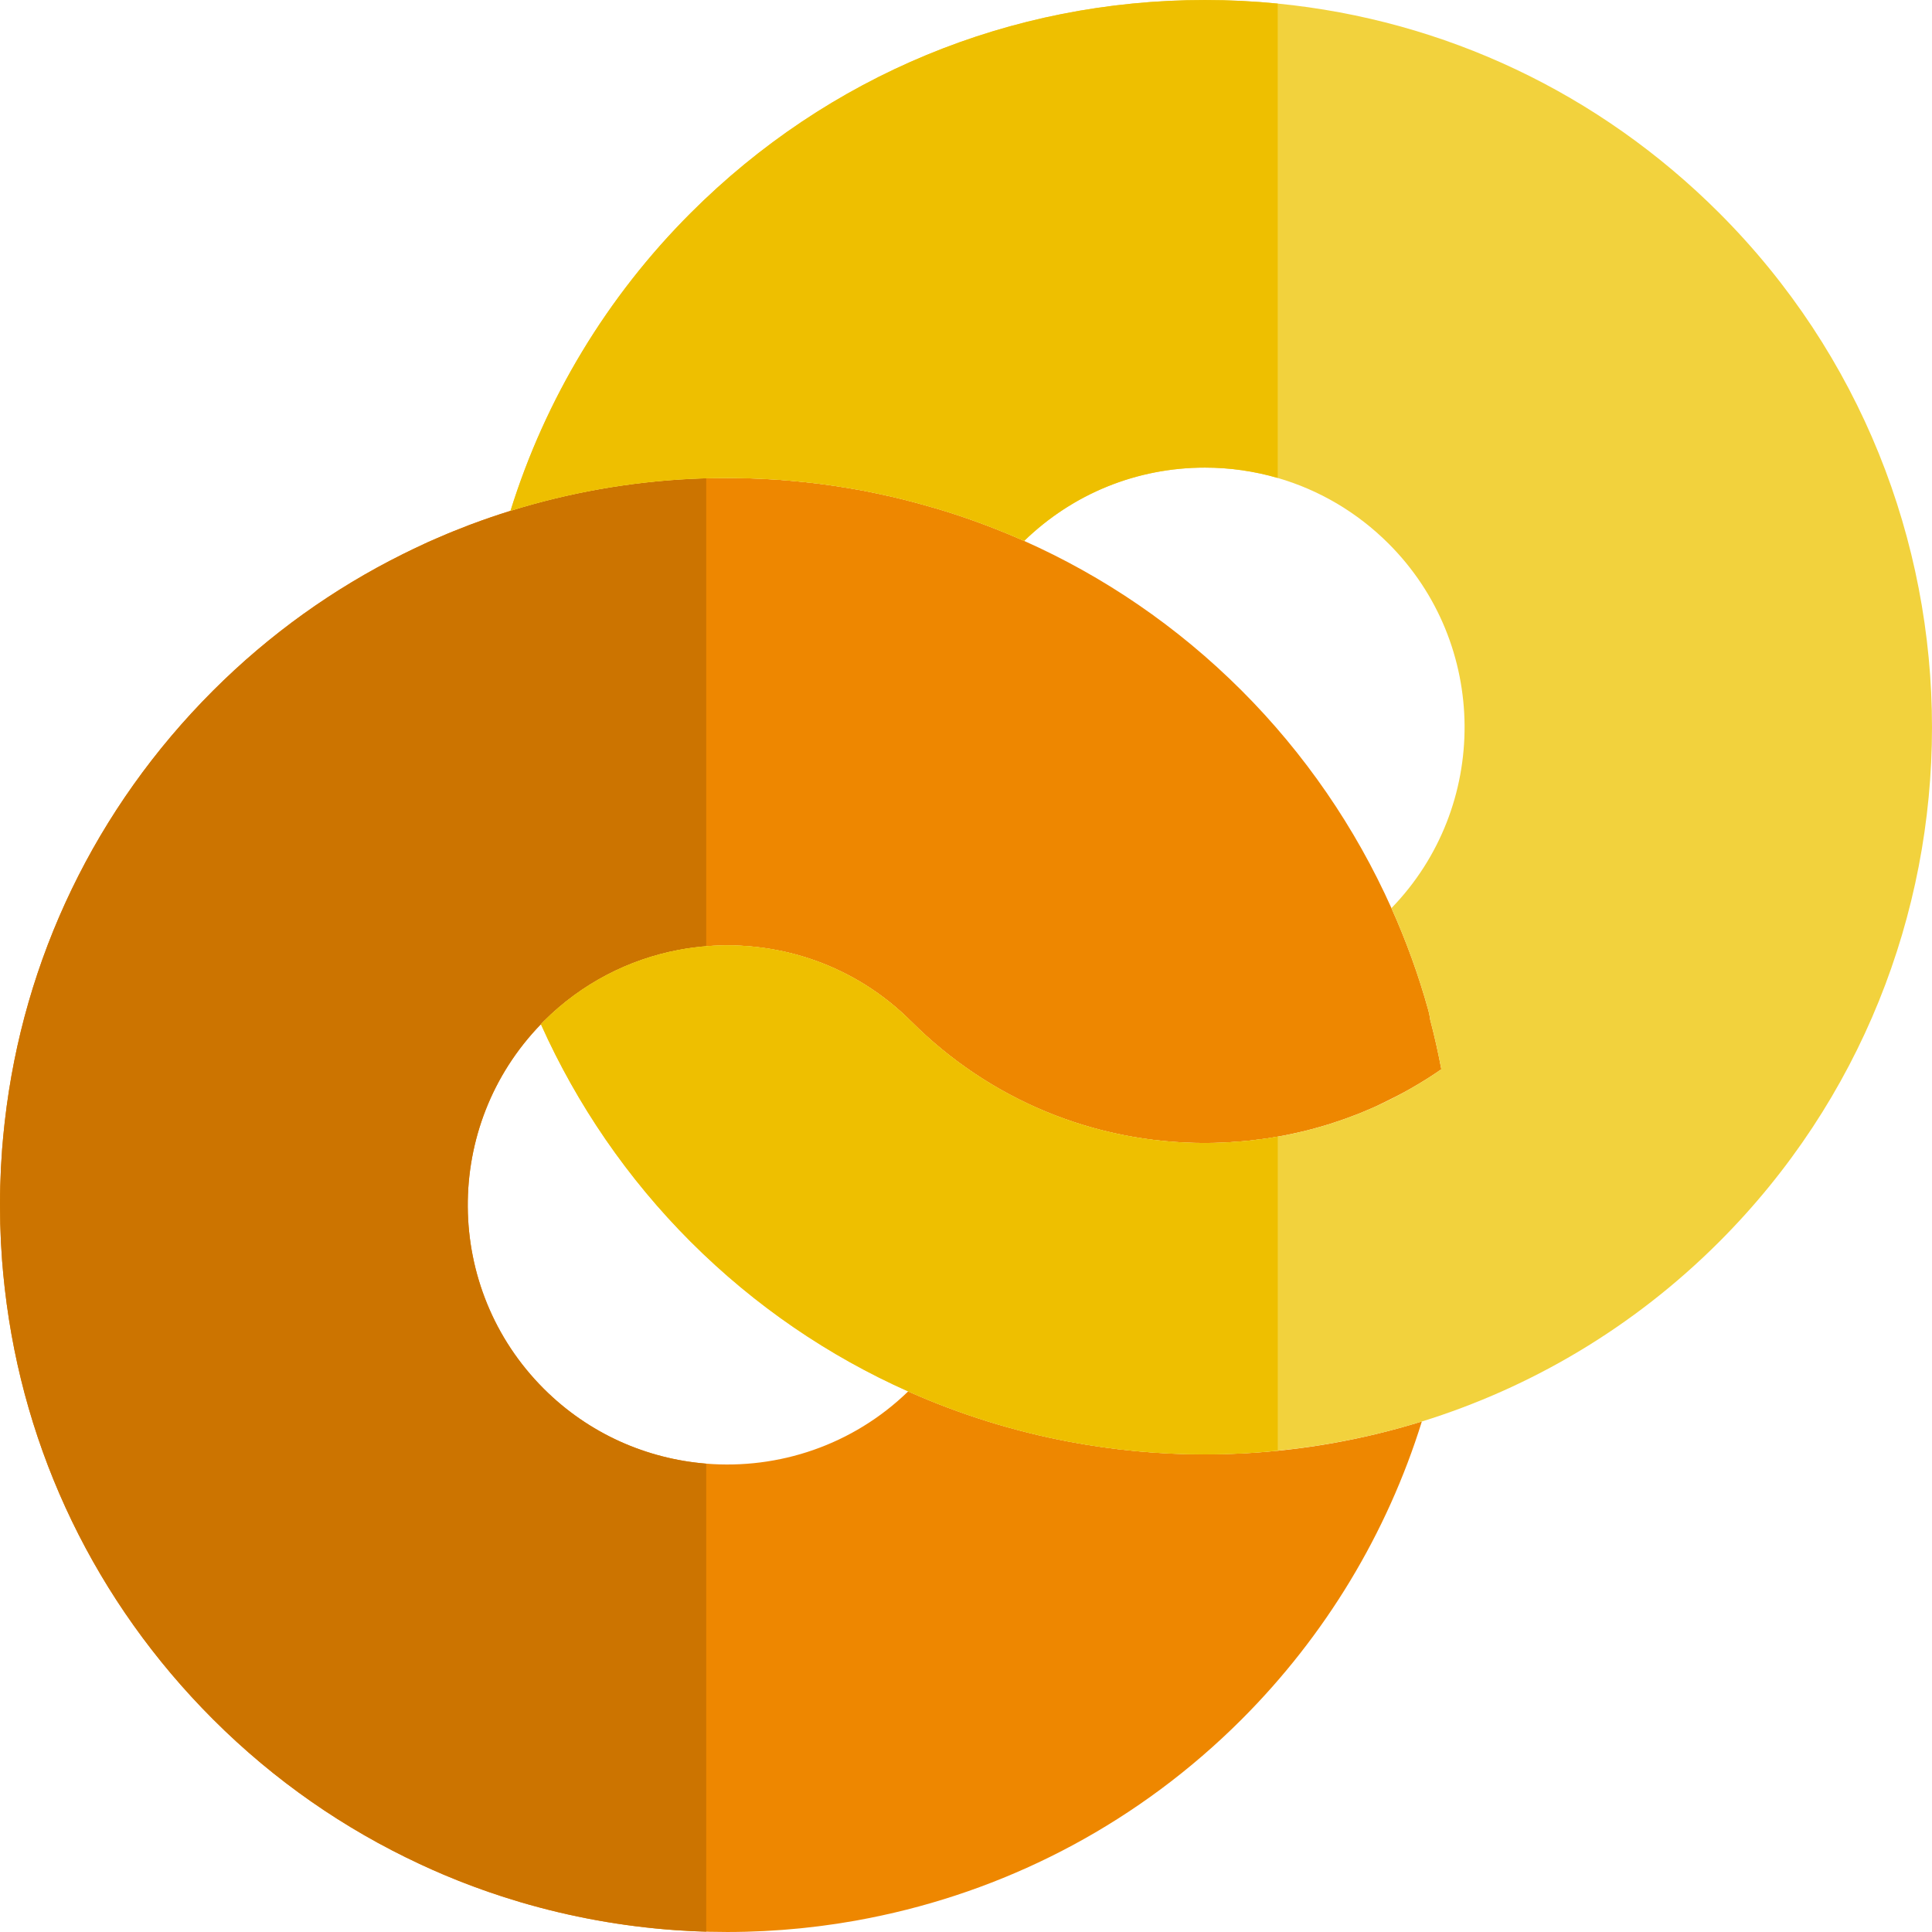
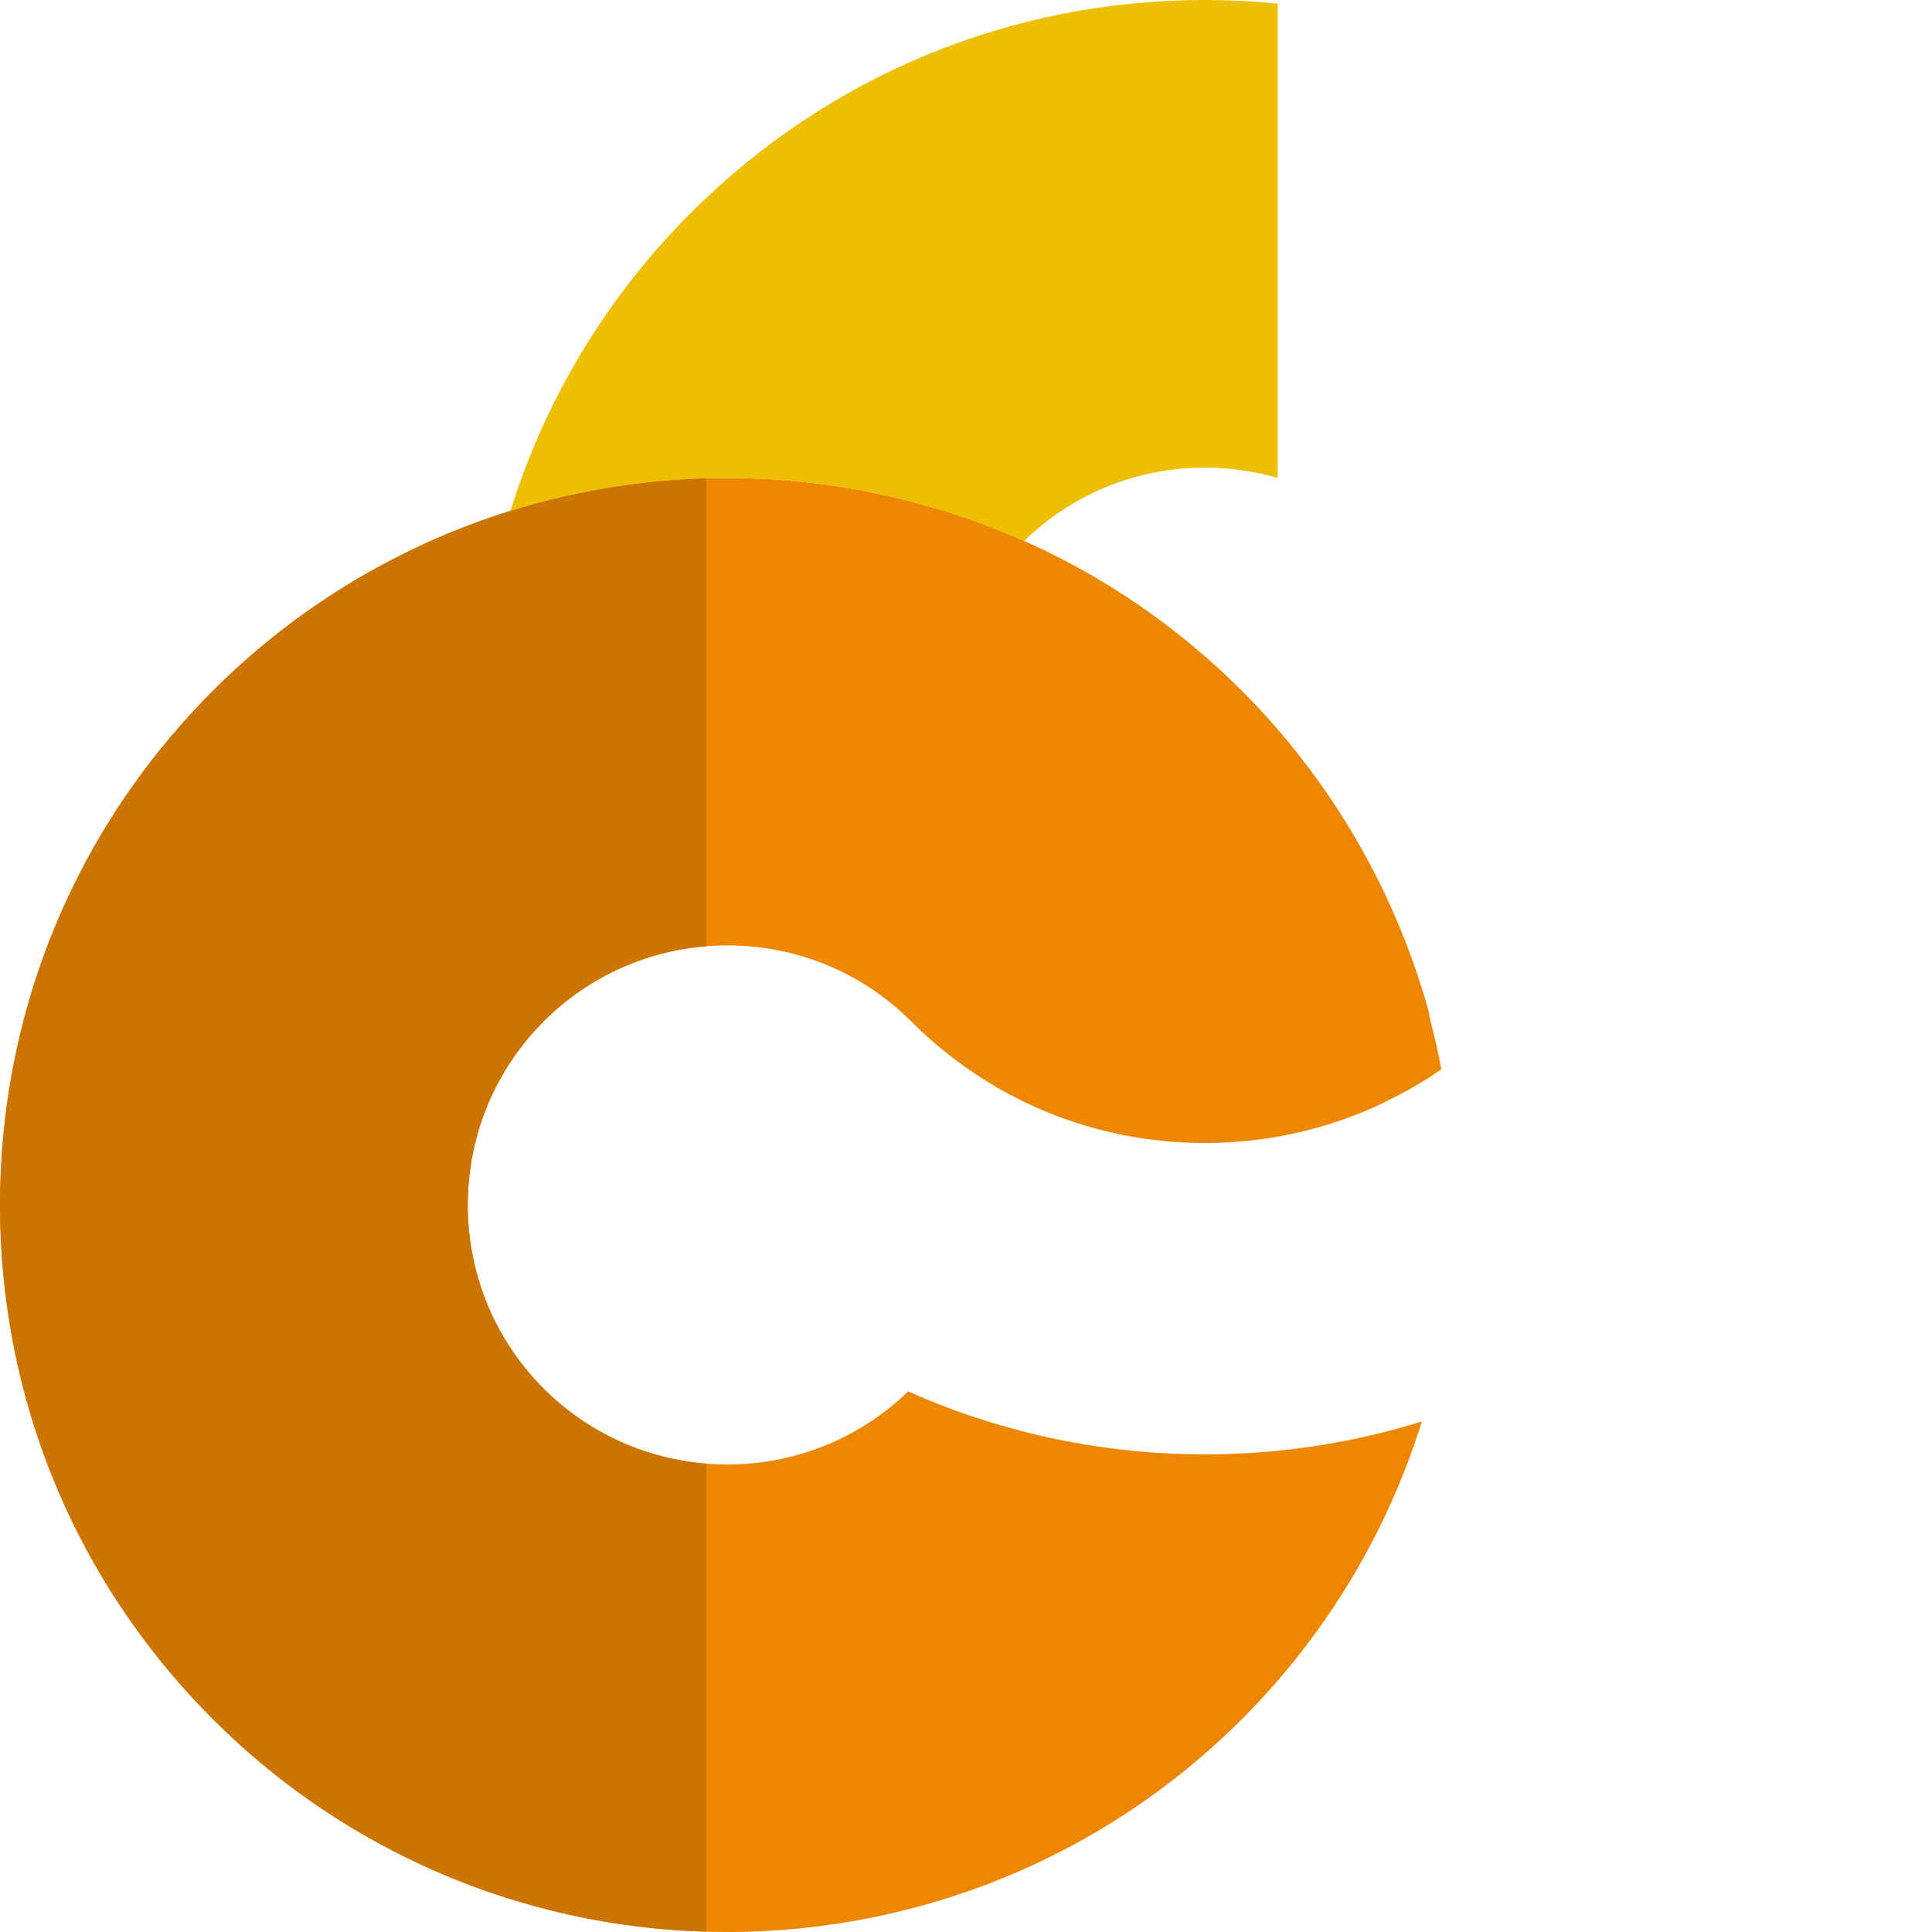
<svg xmlns="http://www.w3.org/2000/svg" height="800px" width="800px" version="1.1" id="Layer_1" viewBox="0 0 512 512" xml:space="preserve">
  <g>
    <path style="fill:#B6731B;" d="M236.108,131.581c-1.347-0.311-2.7-0.602-4.055-0.884c-0.167-0.034-0.333-0.067-0.501-0.102   c1.538,0.315,3.073,0.646,4.606,0.997C236.139,131.588,236.124,131.584,236.108,131.581z" />
    <path style="fill:#B6731B;" d="M247.828,134.671c0.099,0.029,0.2,0.058,0.3,0.087C248.027,134.729,247.927,134.7,247.828,134.671z" />
    <path style="fill:#B6731B;" d="M242.999,133.309c0.505,0.135,1.005,0.285,1.509,0.425c-0.508-0.142-1.015-0.293-1.524-0.431   c-0.14-0.037-0.28-0.076-0.42-0.112c-2.074-0.551-4.153-1.079-6.239-1.561c2.071,0.479,4.133,1.004,6.192,1.549   C242.677,133.224,242.838,133.267,242.999,133.309z" />
-     <path style="fill:#B6731B;" d="M213.158,127.752c-0.001,0-0.003,0-0.004-0.001c1.183,0.123,2.364,0.256,3.544,0.402   C215.523,128.007,214.341,127.874,213.158,127.752z" />
    <path style="fill:#B6731B;" d="M378.413,285.732c-1.477,0.942-2.982,1.835-4.5,2.704   C375.431,287.567,376.937,286.674,378.413,285.732z" />
  </g>
  <path style="fill:#EE8700;" d="M379.042,270.337c-0.001-0.001-0.001-0.003-0.001-0.003c-0.05-0.357-0.112-0.713-0.178-1.068  c-0.096-0.527-0.207-1.055-0.354-1.581c-2.565-9.255-5.848-18.281-9.761-27.021c-9.564-21.359-22.998-40.954-39.681-57.636  c-17.138-17.137-36.729-30.355-57.651-39.676c-1.575-0.701-3.156-1.374-4.745-2.032c-0.6-0.248-1.203-0.485-1.806-0.726  c-0.964-0.386-1.929-0.771-2.897-1.141c-0.788-0.302-1.577-0.593-2.367-0.885c-0.746-0.274-1.493-0.544-2.242-0.808  c-0.942-0.333-1.884-0.661-2.829-0.98c-0.493-0.165-0.99-0.325-1.484-0.487c-1.634-0.536-3.274-1.045-4.92-1.532  c-0.099-0.029-0.201-0.058-0.3-0.087c-1.104-0.325-2.211-0.629-3.32-0.936c-0.503-0.14-1.004-0.291-1.509-0.425  c-0.16-0.043-0.321-0.087-0.483-0.129c-2.058-0.545-4.121-1.07-6.192-1.549c-0.003,0-0.007-0.001-0.011-0.001  c-0.052-0.012-0.105-0.026-0.157-0.037c-1.531-0.351-3.068-0.682-4.606-0.997c-0.231-0.047-0.465-0.095-0.698-0.143  c-0.687-0.138-1.373-0.289-2.063-0.42c-0.705-0.134-1.411-0.242-2.118-0.368c-0.372-0.067-0.745-0.131-1.119-0.196  c-1.235-0.211-2.471-0.417-3.709-0.603c-0.518-0.08-1.037-0.147-1.556-0.223c-1.161-0.165-2.323-0.335-3.485-0.481  c-0.034-0.004-0.07-0.008-0.105-0.012c-1.18-0.146-2.361-0.28-3.544-0.402c-1.183-0.121-2.368-0.233-3.552-0.336  c-0.967-0.085-1.933-0.171-2.905-0.241c-0.803-0.058-1.605-0.102-2.408-0.15c-1.001-0.059-2.003-0.114-3.008-0.158  c-0.77-0.034-1.537-0.063-2.306-0.087c-1.081-0.034-2.164-0.059-3.248-0.076c-0.686-0.011-1.369-0.023-2.054-0.026  c-1.307-0.007-2.616,0.004-3.925,0.025c-0.457,0.007-0.916,0.007-1.373,0.018c-0.405,0.01-0.811,0.032-1.216,0.043  c-1.413,0.04-2.827,0.08-4.239,0.151c-16.097,0.816-32.109,3.642-47.629,8.462c-3.53,1.096-7.036,2.301-10.511,3.603  c-0.191,0.072-0.38,0.145-0.57,0.216c-1.388,0.526-2.77,1.074-4.149,1.634c-0.474,0.193-0.947,0.383-1.418,0.58  c-1.029,0.427-2.049,0.87-3.07,1.315c-0.699,0.307-1.404,0.604-2.1,0.918c-0.328,0.147-0.654,0.307-0.982,0.456  c-1.892,0.865-3.767,1.771-5.637,2.699c-0.076,0.037-0.15,0.074-0.226,0.112c-18.109,9.021-35.091,21.043-50.166,36.117  c-31.142,31.142-50.3,71.067-55.195,114.188c-0.032,0.278-0.062,0.558-0.091,0.837c-0.226,2.056-0.428,4.115-0.588,6.184  c-0.008,0.105-0.019,0.207-0.028,0.313c-0.105,1.378-0.187,2.763-0.262,4.15c-0.015,0.264-0.036,0.529-0.048,0.793  c-0.066,1.297-0.11,2.601-0.149,3.905c-0.01,0.34-0.029,0.68-0.037,1.02C0.022,316.051,0,317.688,0,319.329c0,0.001,0,0.001,0,0.001  c0,0.029,0.001,0.058,0.001,0.087c0,1.612,0.022,3.222,0.061,4.825c0.01,0.372,0.029,0.741,0.041,1.111  c0.037,1.275,0.081,2.549,0.143,3.815c0.015,0.286,0.036,0.571,0.052,0.856c0.076,1.365,0.156,2.726,0.259,4.082  c0.011,0.131,0.025,0.259,0.033,0.388c0.165,2.129,0.375,4.249,0.609,6.364c0.029,0.262,0.056,0.525,0.087,0.786  c4.931,43.044,24.076,82.892,55.171,113.987c16.324,16.324,34.879,29.08,54.683,38.31c0.172,0.081,0.344,0.161,0.516,0.241  c1.903,0.881,3.814,1.74,5.739,2.554c0.251,0.106,0.501,0.211,0.753,0.315c1.077,0.452,2.158,0.892,3.244,1.326  c0.567,0.224,1.135,0.445,1.702,0.664c0.778,0.302,1.559,0.599,2.341,0.889c0.869,0.322,1.739,0.638,2.611,0.947  c0.494,0.176,0.989,0.351,1.484,0.523c1.146,0.395,2.292,0.781,3.444,1.155c0.231,0.076,0.461,0.15,0.693,0.224  c1.385,0.443,2.773,0.874,4.165,1.286c0.01,0.003,0.019,0.006,0.028,0.008c13.407,3.96,27.164,6.436,41.009,7.427  c0.036,0.003,0.074,0.004,0.109,0.007c1.482,0.105,2.963,0.194,4.446,0.264c0.292,0.014,0.584,0.021,0.876,0.032  c0.951,0.043,1.904,0.073,2.857,0.103c0.292,0.01,0.584,0.025,0.877,0.032c1.053,0.025,2.111,0.032,3.168,0.039  c0.504,0.004,1.008,0.019,1.513,0.019c0.017,0,0.032,0,0.048,0c1.611,0,3.221-0.022,4.831-0.062c0.178-0.004,0.354-0.015,0.53-0.019  c1.437-0.04,2.871-0.092,4.3-0.164c0.355-0.018,0.71-0.043,1.066-0.063c1.249-0.069,2.496-0.143,3.74-0.237  c0.423-0.032,0.844-0.072,1.267-0.106c1.177-0.095,2.356-0.197,3.529-0.314c0.434-0.043,0.867-0.094,1.3-0.14  c1.172-0.125,2.339-0.256,3.504-0.401c0.398-0.05,0.794-0.105,1.192-0.157c1.219-0.16,2.434-0.326,3.643-0.509  c0.314-0.047,0.625-0.098,0.938-0.146c1.32-0.205,2.639-0.421,3.952-0.655c0.176-0.03,0.352-0.063,0.53-0.095  c2.221-0.401,4.429-0.839,6.623-1.315c34.971-7.545,68.242-24.864,95.364-51.984c22.155-22.158,38.499-49.248,47.735-78.92  c-0.058,0.019-0.117,0.033-0.173,0.051c-15.465,4.789-31.415,7.599-47.453,8.411c-3.281,0.167-6.565,0.256-9.849,0.256  c-12.067,0-24.131-1.13-36.026-3.376c-14.576-2.751-28.887-7.194-42.629-13.316c-14.763,14.319-34.403,20.69-53.516,19.148  c-15.716-1.268-31.076-7.881-43.074-19.878c-26.589-26.589-26.823-69.681-0.739-96.582c0.251-0.259,0.486-0.525,0.739-0.778  c10.115-10.115,22.621-16.414,35.713-18.904c2.437-0.464,4.895-0.775,7.361-0.975c19.448-1.575,39.441,5.035,54.286,19.881  c0.014,0.014,0.029,0.025,0.041,0.037c20.799,20.78,48.441,32.223,77.844,32.223c1.662,0,3.316-0.048,4.965-0.121  c0.523-0.023,1.044-0.059,1.564-0.088c1.144-0.067,2.286-0.149,3.422-0.252c0.585-0.052,1.17-0.105,1.753-0.165  c1.155-0.123,2.306-0.266,3.455-0.425c0.493-0.067,0.991-0.123,1.483-0.198c1.513-0.229,3.018-0.489,4.515-0.779  c0.688-0.135,1.371-0.289,2.056-0.435c0.858-0.183,1.716-0.372,2.568-0.574c0.803-0.193,1.601-0.394,2.399-0.603  c0.701-0.186,1.399-0.38,2.094-0.58c0.867-0.246,1.736-0.49,2.597-0.76c0.386-0.12,0.766-0.255,1.15-0.379  c2.036-0.66,4.054-1.377,6.047-2.155c0.295-0.116,0.592-0.224,0.885-0.341c1.066-0.428,2.125-0.877,3.178-1.338  c0.302-0.134,0.603-0.266,0.903-0.401c0.899-0.403,1.778-0.851,2.664-1.28c2.331-1.128,4.636-2.31,6.887-3.599  c1.517-0.869,3.021-1.761,4.5-2.704c0.05-0.032,0.099-0.062,0.147-0.094c1.148-0.735,2.286-1.493,3.409-2.272  C381.141,278.967,380.166,274.622,379.042,270.337z" />
  <path style="fill:#CC7400;" d="M182.918,126.914c-16.097,0.816-32.109,3.642-47.629,8.462c-3.53,1.096-7.036,2.301-10.511,3.603  c-0.191,0.072-0.38,0.145-0.57,0.216c-1.388,0.526-2.77,1.074-4.149,1.634c-0.474,0.193-0.947,0.383-1.418,0.58  c-1.029,0.427-2.049,0.87-3.07,1.315c-0.699,0.307-1.404,0.604-2.1,0.918c-0.328,0.147-0.654,0.307-0.982,0.456  c-1.892,0.865-3.767,1.771-5.637,2.699c-0.076,0.037-0.15,0.074-0.226,0.112c-18.109,9.021-35.091,21.043-50.166,36.117  c-31.142,31.142-50.3,71.067-55.195,114.188c-0.032,0.278-0.062,0.558-0.091,0.837c-0.226,2.056-0.428,4.115-0.588,6.184  c-0.008,0.105-0.019,0.207-0.028,0.313c-0.105,1.378-0.187,2.763-0.262,4.15c-0.015,0.264-0.036,0.529-0.048,0.793  c-0.066,1.297-0.11,2.601-0.149,3.905c-0.01,0.34-0.029,0.68-0.037,1.02C0.022,316.051,0,317.688,0,319.329c0,0.001,0,0.001,0,0.001  c0,0.029,0.001,0.058,0.001,0.087c0,1.612,0.022,3.222,0.061,4.825c0.01,0.372,0.029,0.741,0.041,1.111  c0.037,1.275,0.081,2.549,0.143,3.815c0.015,0.286,0.036,0.571,0.052,0.856c0.076,1.365,0.156,2.726,0.259,4.082  c0.011,0.131,0.025,0.259,0.033,0.388c0.165,2.129,0.375,4.249,0.609,6.364c0.029,0.262,0.056,0.525,0.087,0.786  c4.931,43.044,24.076,82.892,55.171,113.987c16.324,16.324,34.879,29.08,54.683,38.31c0.172,0.081,0.344,0.161,0.516,0.241  c1.903,0.881,3.814,1.74,5.739,2.554c0.251,0.106,0.501,0.211,0.753,0.315c1.077,0.452,2.158,0.892,3.244,1.326  c0.567,0.224,1.135,0.445,1.702,0.664c0.778,0.302,1.559,0.599,2.341,0.889c0.869,0.322,1.739,0.638,2.611,0.947  c0.494,0.176,0.989,0.351,1.484,0.523c1.146,0.395,2.292,0.781,3.444,1.155c0.231,0.076,0.461,0.15,0.693,0.224  c1.385,0.443,2.773,0.874,4.165,1.286c0.01,0.003,0.019,0.006,0.028,0.008c13.407,3.96,27.164,6.436,41.009,7.427  c0.036,0.003,0.074,0.004,0.109,0.007c1.482,0.105,2.963,0.194,4.446,0.264c0.292,0.014,0.584,0.021,0.876,0.032  c0.951,0.043,1.904,0.073,2.857,0.103V387.886c-15.716-1.268-31.076-7.881-43.074-19.878c-26.589-26.589-26.823-69.681-0.739-96.582  c0.251-0.259,0.486-0.525,0.739-0.778c10.115-10.115,22.621-16.414,35.713-18.904c2.437-0.464,4.895-0.775,7.361-0.975V126.762  C185.744,126.801,184.33,126.842,182.918,126.914z" />
-   <path style="fill:#F2D23D;" d="M455.632,56.459C423.81,24.636,382.818,5.311,338.613,0.948c-6.367-0.628-12.801-0.947-19.283-0.947  c-51.49,0-99.896,20.051-136.306,56.459c-22.148,22.151-38.488,49.231-47.727,78.892c-0.003,0.008-0.005,0.017-0.008,0.026  c15.519-4.822,31.53-7.647,47.629-8.462c1.817-0.091,3.638-0.154,5.455-0.196c0.457-0.011,0.916-0.011,1.373-0.018  c1.308-0.021,2.617-0.03,3.925-0.025c0.686,0.003,1.369,0.015,2.054,0.026c1.084,0.017,2.167,0.04,3.248,0.076  c0.77,0.025,1.537,0.052,2.306,0.087c1.004,0.044,2.007,0.099,3.008,0.158c0.803,0.048,1.605,0.092,2.408,0.15  c0.972,0.07,1.939,0.156,2.905,0.241c1.185,0.103,2.37,0.215,3.552,0.336c0.001,0.001,0.003,0.001,0.004,0.001  c1.183,0.121,2.365,0.255,3.54,0.401c0.034,0.004,0.07,0.008,0.105,0.012c1.163,0.145,2.324,0.315,3.485,0.481  c0.519,0.076,1.038,0.143,1.556,0.223c1.238,0.187,2.474,0.392,3.709,0.603c0.373,0.065,0.748,0.128,1.119,0.196  c0.706,0.125,1.413,0.234,2.118,0.368c0.694,0.131,1.384,0.284,2.076,0.423c0.229,0.047,0.457,0.094,0.684,0.14  c0.168,0.034,0.335,0.067,0.501,0.102c1.355,0.282,2.71,0.573,4.055,0.884c0.017,0.003,0.032,0.007,0.048,0.011  c0.048,0.012,0.096,0.023,0.145,0.033c0.007,0.003,0.015,0.004,0.023,0.006c2.087,0.482,4.165,1.009,6.239,1.561  c0.14,0.036,0.28,0.074,0.42,0.112c0.509,0.138,1.016,0.289,1.524,0.431c1.096,0.304,2.193,0.603,3.284,0.925  c0.012,0.004,0.025,0.007,0.036,0.011c0.099,0.029,0.201,0.058,0.3,0.087c0.001,0,0.003,0.001,0.006,0.001  c1.644,0.487,3.282,0.998,4.914,1.531c0.494,0.161,0.991,0.321,1.484,0.487c0.946,0.318,1.888,0.647,2.829,0.98  c0.749,0.264,1.495,0.534,2.242,0.808c0.79,0.292,1.578,0.584,2.367,0.885c0.968,0.372,1.933,0.756,2.897,1.141  c0.603,0.242,1.206,0.479,1.806,0.726c1.589,0.658,3.171,1.331,4.745,2.032c12.914-12.531,29.877-19.432,47.912-19.432  c6.623,0,13.097,0.943,19.284,2.739c10.996,3.19,21.076,9.105,29.398,17.426c26.587,26.589,26.822,69.681,0.739,96.582  c3.913,8.74,7.196,17.766,9.761,27.021c0.146,0.527,0.257,1.055,0.354,1.581c0.066,0.357,0.128,0.713,0.178,1.068  c0,0,0,0.001,0.001,0.003c1.122,4.285,2.097,8.632,2.927,13.028c-1.122,0.781-2.261,1.537-3.409,2.272  c-0.048,0.032-0.098,0.062-0.147,0.094c-1.476,0.943-2.982,1.835-4.5,2.704c-3.109,1.78-6.291,3.417-9.553,4.88  c-0.302,0.135-0.603,0.267-0.903,0.401c-1.053,0.461-2.111,0.91-3.178,1.338c-0.293,0.117-0.591,0.226-0.885,0.341  c-1.992,0.777-4.008,1.497-6.047,2.155c-0.384,0.125-0.764,0.259-1.15,0.379c-0.861,0.268-1.729,0.514-2.597,0.76  c-0.697,0.2-1.395,0.394-2.094,0.58c-0.797,0.209-1.596,0.412-2.398,0.603c-0.852,0.202-1.71,0.391-2.568,0.574  c-0.684,0.146-1.367,0.302-2.056,0.435c-0.621,0.12-1.249,0.213-1.873,0.324c-0.88,0.156-1.757,0.322-2.642,0.456  c-0.492,0.076-0.99,0.131-1.483,0.198c-1.148,0.158-2.299,0.303-3.455,0.425c-0.584,0.061-1.169,0.113-1.753,0.165  c-1.136,0.102-2.277,0.185-3.422,0.252c-0.52,0.029-1.041,0.066-1.564,0.088c-1.65,0.073-3.303,0.121-4.965,0.121  c-29.403,0-57.045-11.445-77.844-32.223c-0.014-0.014-0.029-0.025-0.041-0.037c-16.726-16.726-39.991-23.025-61.645-18.904  c-13.094,2.492-25.6,8.791-35.713,18.904c-0.255,0.255-0.489,0.52-0.739,0.778c9.562,21.357,22.997,40.951,39.681,57.636  c17.137,17.137,36.729,30.353,57.648,39.675c13.741,6.122,28.054,10.565,42.629,13.316c11.895,2.246,23.959,3.376,36.026,3.376  c3.285,0,6.569-0.088,9.849-0.256c3.15-0.16,6.295-0.42,9.436-0.733c12.848-1.283,25.589-3.83,38.017-7.679  c0.056-0.018,0.116-0.032,0.173-0.051c28.861-8.963,56.018-24.837,78.829-47.648C530.789,253.907,530.789,131.617,455.632,56.459z" />
  <g>
-     <path style="fill:#EEBF00;" d="M335.971,301.663c-0.492,0.076-0.99,0.131-1.483,0.198c-1.148,0.158-2.299,0.303-3.455,0.425   c-0.584,0.061-1.169,0.113-1.753,0.165c-1.136,0.102-2.277,0.185-3.422,0.252c-0.52,0.029-1.041,0.066-1.564,0.088   c-1.65,0.073-3.303,0.121-4.965,0.121c-29.403,0-57.045-11.445-77.844-32.223c-0.014-0.014-0.029-0.025-0.041-0.037   c-16.726-16.726-39.991-23.025-61.645-18.904c-13.094,2.492-25.6,8.791-35.713,18.904c-0.255,0.255-0.489,0.52-0.739,0.778   c9.562,21.357,22.997,40.951,39.682,57.636c17.137,17.137,36.729,30.353,57.648,39.675c13.741,6.122,28.054,10.565,42.629,13.316   c11.895,2.246,23.959,3.376,36.026,3.376c3.285,0,6.569-0.088,9.849-0.256c3.15-0.16,6.295-0.42,9.436-0.733v-83.239   C337.733,301.361,336.856,301.529,335.971,301.663z" />
    <path style="fill:#EEBF00;" d="M183.024,56.459c-22.148,22.151-38.488,49.231-47.727,78.892c-0.003,0.008-0.005,0.017-0.008,0.026   c15.519-4.822,31.53-7.647,47.629-8.462c1.817-0.091,3.638-0.154,5.455-0.196c0.457-0.011,0.916-0.011,1.373-0.018   c1.308-0.021,2.617-0.03,3.925-0.025c0.686,0.003,1.369,0.015,2.054,0.026c1.084,0.017,2.167,0.04,3.248,0.076   c0.77,0.025,1.537,0.052,2.306,0.087c1.004,0.044,2.007,0.099,3.008,0.158c0.803,0.048,1.605,0.092,2.408,0.15   c0.972,0.07,1.939,0.156,2.905,0.241c1.185,0.103,2.37,0.215,3.552,0.336c0.001,0.001,0.003,0.001,0.004,0.001   c1.183,0.121,2.365,0.255,3.54,0.401c0.034,0.004,0.07,0.008,0.105,0.012c1.163,0.145,2.324,0.315,3.485,0.481   c0.519,0.076,1.038,0.143,1.556,0.223c1.238,0.187,2.474,0.392,3.709,0.603c0.373,0.065,0.748,0.128,1.119,0.196   c0.706,0.125,1.413,0.234,2.118,0.368c0.694,0.131,1.384,0.284,2.076,0.423c0.229,0.047,0.457,0.094,0.684,0.14   c0.168,0.034,0.335,0.067,0.501,0.102c1.355,0.282,2.71,0.573,4.055,0.884c0.017,0.003,0.032,0.007,0.048,0.011   c0.048,0.012,0.096,0.023,0.145,0.033c0.007,0.003,0.015,0.004,0.023,0.006c2.087,0.482,4.165,1.009,6.239,1.561   c0.14,0.036,0.28,0.074,0.42,0.112c0.509,0.138,1.016,0.289,1.524,0.431c1.096,0.304,2.193,0.603,3.284,0.925   c0.012,0.004,0.025,0.007,0.036,0.011c0.099,0.029,0.201,0.058,0.3,0.087c0.001,0,0.003,0.001,0.006,0.001   c1.644,0.487,3.282,0.998,4.914,1.531c0.494,0.161,0.991,0.321,1.484,0.487c0.946,0.318,1.888,0.647,2.829,0.98   c0.749,0.264,1.495,0.534,2.242,0.808c0.79,0.292,1.578,0.584,2.367,0.885c0.968,0.372,1.933,0.756,2.897,1.141   c0.603,0.242,1.206,0.479,1.806,0.726c1.589,0.658,3.171,1.331,4.745,2.032c12.914-12.531,29.877-19.432,47.912-19.432   c6.623,0,13.097,0.943,19.284,2.739V0.952c-6.365-0.632-12.799-0.951-19.282-0.951C267.842,0.001,219.434,20.052,183.024,56.459z" />
  </g>
</svg>